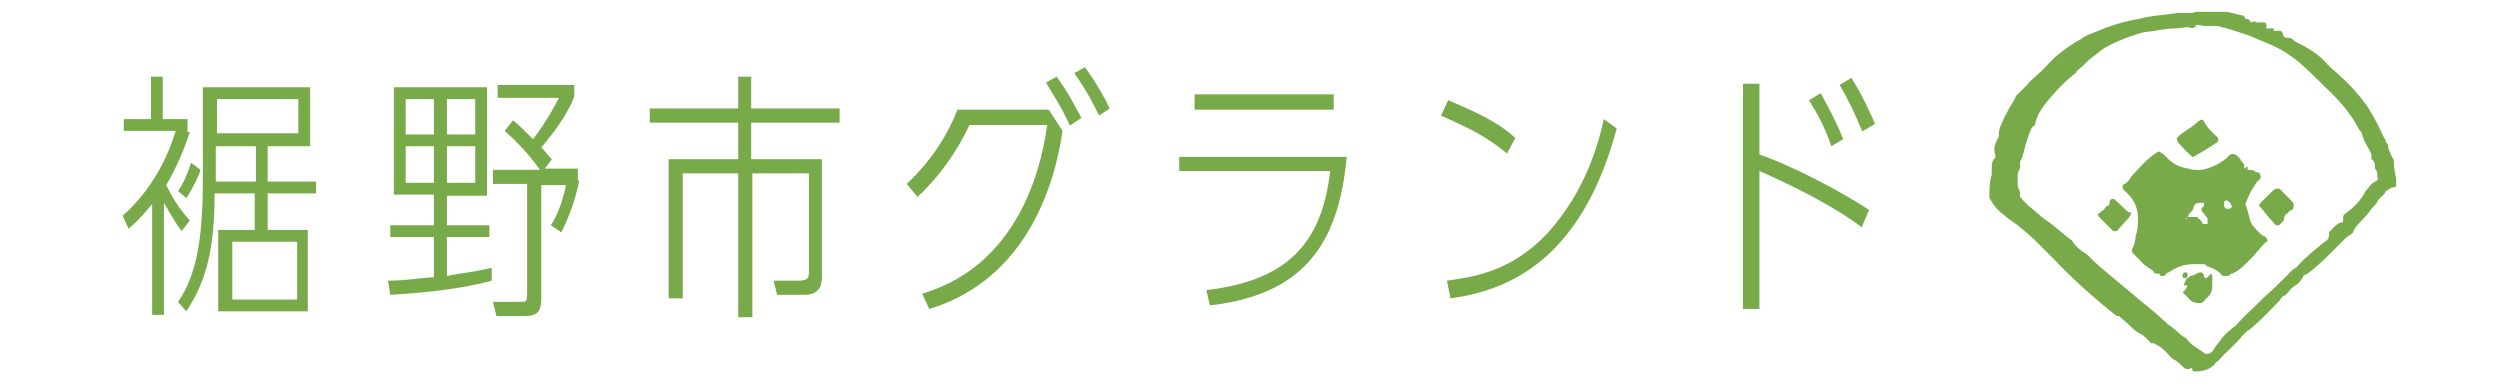
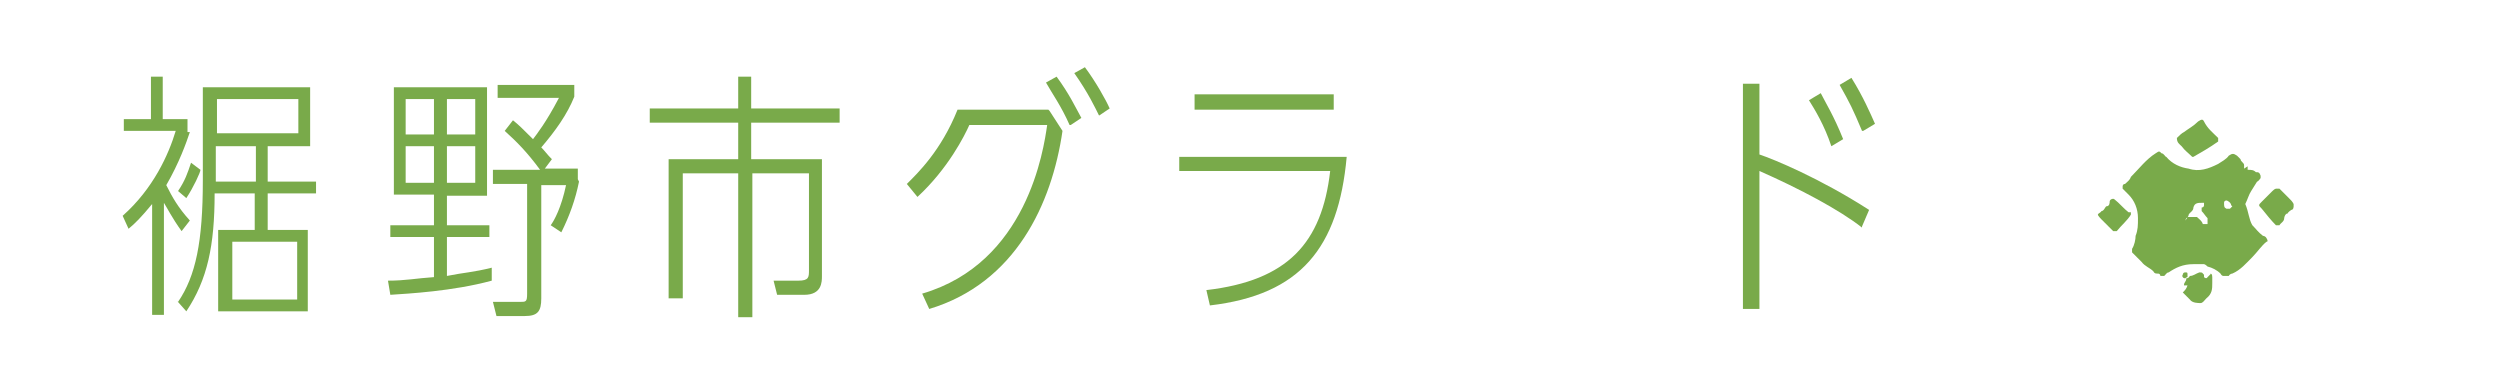
<svg xmlns="http://www.w3.org/2000/svg" id="_レイヤー_1" data-name=" レイヤー 1" width="212" height="33" version="1.1" viewBox="0 0 212 33">
  <defs>
    <style>
      .cls-1 {
        fill: #79aa4a;
        stroke-width: 0px;
      }
    </style>
  </defs>
  <g>
    <path class="cls-1" d="M16.1,11.2c-.3.9-.9,2.6-2,4.5.5,1,1,1.9,2,3l-.7.9c-.8-1.1-1.3-2.1-1.5-2.4v9.5h-1v-9.4c-.9,1.1-1.5,1.7-2,2.1l-.5-1.1c2.6-2.3,3.9-5.2,4.5-7.2h-4.4v-1h2.3v-3.6h1v3.6h2.1v1.1h0ZM15.1,16.2c.6-.9.8-1.5,1.1-2.4l.8.6c0,.2-.6,1.5-1.2,2.4l-.7-.6ZM15.1,25.6c1.5-2.2,2.1-5.1,2.1-10.3v-7.9h9.1v5h-3.6v3h4.1v1h-4.1v3.1h3.4v6.9h-7.6v-6.9h3.1v-3.1h-3.4c0,4.4-.6,7.3-2.4,10l-.8-.9h0ZM25.3,11.3v-2.9h-6.9v2.9h6.9ZM21.7,15.4v-3h-3.4v3h3.4ZM25.2,20.5h-5.5v4.9h5.5v-4.9Z" />
    <path class="cls-1" d="M37.9,19.1h3.6v1h-3.6v3.3c1.5-.3,2.2-.3,3.8-.7v1.1c-3.3.9-7.1,1.1-8.6,1.2l-.2-1.2c1.5,0,2.4-.2,3.9-.3v-3.4h-3.7v-1h3.7v-2.6h-3.4V7.4h7.9v9.2h-3.4v2.6ZM36.8,8.4h-2.4v3h2.4v-3ZM34.4,12.4v3.1h2.4v-3.1s-2.4,0-2.4,0ZM40.3,11.4v-3h-2.4v3h2.4ZM37.9,15.5h2.4v-3.1h-2.4v3.1ZM49.1,15.4c-.3,1.5-.8,2.9-1.5,4.3l-.9-.6c.3-.4.9-1.5,1.3-3.4h-2.1v9.6c0,1.1-.3,1.5-1.4,1.5h-2.4l-.3-1.2h2.3c.5,0,.6,0,.6-.7v-9.3h-2.9v-1.2h4c-1.1-1.5-2-2.4-3-3.3l.7-.9c.5.4.8.7,1.7,1.6.3-.4,1.1-1.4,2.2-3.5h-5.2v-1.1h6.5v1c-.6,1.5-1.6,2.9-2.8,4.3.3.3.5.6.9,1l-.6.8h2.8v.9h0Z" />
    <path class="cls-1" d="M62.5,6.5h1.2v2.7h7.5v1.2h-7.5v3.1h6v9.9c0,.5,0,1.6-1.5,1.6h-2.3l-.3-1.2h2.1c.9,0,.9-.3.9-.9v-8.2h-4.8v12.2h-1.2v-12.2h-4.7v10.6h-1.2v-11.8h5.9v-3.1h-7.5v-1.2h7.5v-2.7h0Z" />
    <path class="cls-1" d="M89,9.4l1.1,1.7c-.9,6.2-4,12.9-11.3,15.1l-.6-1.3c8.9-2.6,10.3-12.2,10.6-14.3h-6.6c-.4.9-1.8,3.7-4.4,6.1l-.9-1.1c.9-.9,2.9-2.8,4.3-6.3h7.7ZM90.7,10.6c-.7-1.6-1.5-2.7-2-3.6l.9-.5c1.1,1.5,1.6,2.6,2.1,3.5,0,0-.9.6-.9.6ZM93.2,9.8c-.3-.6-.9-1.9-2.1-3.6l.9-.5c.9,1.2,1.8,2.8,2.1,3.5l-.9.6Z" />
    <path class="cls-1" d="M114.2,13.3c-.7,7.7-3.9,11.7-11.6,12.6l-.3-1.3c6.9-.8,9.8-4,10.5-10.1h-12.8v-1.2h14.2,0ZM113.1,8v1.3h-11.8v-1.3h11.8Z" />
-     <path class="cls-1" d="M127.9,13.1c-1.9-1.6-3.5-2.3-5.7-3.3l.6-1.3c3.1,1.3,4.5,2.1,5.7,3.2l-.7,1.3h0ZM122.7,23.8c2.1-.3,5.4-.7,8.5-4,3.3-3.6,4.4-7.8,4.8-9.7l1.1.8c-2.7,10-8,13.6-14.1,14.4,0,0-.3-1.5-.3-1.5Z" />
    <path class="cls-1" d="M157.9,19.3c-1.9-1.5-5.3-3.3-8.7-4.8v11.7h-1.4V7.1h1.4v6c1.2.4,5.1,2,9.3,4.7l-.6,1.4h0ZM155.3,12.4c-.6-1.8-1.4-3.1-1.9-3.9l1-.6c.4.8,1.1,1.9,1.9,3.9l-1,.6ZM157.9,11.1c-.8-1.9-1-2.3-1.9-3.9l1-.6c1,1.6,1.6,3,2,3.9l-1,.6h0Z" />
  </g>
  <g>
-     <path class="cls-1" d="M186.2,1c.5,0,.9,0,1.5,0h.9c.5,0,1,.2,1.5.3.2,0,.3.2.3.3.2,0,.3,0,.5.3h0c.2,0,.3-.2.4,0h.7c.2,0,.2.3.2.3,0,.2,0,.3.2.2q.3,0,.4,0c0,.2,0,.3.3.2.3,0,.4,0,.5.3,0,.2.2.3.3.3.3,0,.4,0,.7.3,1,.5,2.1,1.1,2.8,2,.3.3.7.6,1,.9.9.8,1.7,1.7,2.4,2.7.3.5.6,1,.9,1.6.2.4.4.9.6,1.2,0,.2.2.3.2.4,0,.4.3.9.5,1.3,0,0,0,.3,0,.3,0,.5.2,1,.2,1.5s0,.4-.3.5c-.2,0-.3.2-.6.3,0,.3-.5.5-.7.9s-.5.5-.7.9c-.4.5-.9.9-1.3,1.5,0,.3-.3.4-.6.6-.6.6-1.2,1.2-1.8,1.8-.3.3-.7.6-1,.9-.2.2-.4.3-.7.5,0,0-.2,0-.2.2-.2.3-.4.6-.8.8-.3.2-.4.5-.8.8-.2,0-.3.3-.4.4-.9.9-1.6,1.7-2.6,2.5-.2,0-.3.3-.4.3-.7.9-1.5,1.5-2.2,2.3,0,0-.3.2-.3.3-.5.5-1.1.6-1.7.6,0,0-.2,0-.2-.2s-.2,0-.3,0c-.2,0-.3,0-.5-.2-.3-.3-.5-.5-.9-.7,0,0-.2-.2-.3-.3-.3-.4-.8-.8-1.3-1,0,0,0,0-.2,0-.3-.3-.5-.6-.9-.8s-.6-.4-.9-.7c-.3-.3-.6-.5-.9-.8,0,0,0,0-.2,0-1.9-1.5-3.7-3.1-5.4-4.9-.4-.4-.9-.9-1.4-1.4-.5-.5-1-.9-1.6-1.4-.4-.3-.9-.6-1.2-.9-.4-.3-.8-.7-1-1.1,0,0-.2-.3-.2-.3,0-.7,0-1.4.2-2v-.5c0-.3,0-.7.3-.9,0,0,0-.2,0-.3-.2-.5,0-1,.3-1.5v-.2c0-.6.3-1,.5-1.5.3-.6.6-1.1.9-1.6,0,0,0-.2.2-.3.3-.3.5-.5.8-.8.2-.3.5-.5.8-.8.5-.4,1-1,1.5-1.5.7-.6,1.5-1.2,2.3-1.6.3-.3.8-.4,1.2-.6,1.2-.5,2.4-.9,3.7-1.1,1-.3,2.1-.3,3.2-.5h1.3ZM185.9,2.4c-.4-.2-.9,0-1.3,0-.9,0-1.7.2-2.5.3-.5,0-1.1.3-1.5.4-.8.3-1.5.6-2.2,1-.3.2-.6.5-.9.7-.3.2-.6.5-.9.8-.2.2-.4.3-.6.6-.6.5-1.2,1-1.7,1.6-.7.8-1.4,1.5-1.7,2.6,0,0,0,.3-.2.3-.3.4-.4.9-.6,1.5s-.2,1-.5,1.5v.5c0,.2-.2.3-.2.6v.9c0,.3.2.4.2.7,0,0,0,.2,0,.3.3.3.5.6.9.9.5.4,1,.9,1.5,1.2.7.5,1.3,1.1,2,1.6.3.5.8.9,1.3,1.2,0,0,.2.2.3.3.5.5,1.1,1,1.7,1.5s1.2,1,1.8,1.5c.9.8,1.9,1.5,2.7,2.3,0,0,.3.2.3.3.6.3,1,.9,1.6,1.2.4.6,1.1.9,1.6,1.3h.2c.3,0,.5-.3.6-.5.2-.3.4-.5.6-.8.3-.4.8-.8,1.2-1.1.7-.8,1.5-1.5,2.2-2.2l.2-.2c.7-.6,1.3-1.2,1.9-1.8.3-.3.4-.5.8-.7,0,0,0,0,.2-.2.6-.7,1.4-1.3,2.1-1.9.3-.2.5-.3.5-.7,0,0,0,0,0-.2.3-.3.5-.6.9-.8,0,0,.3,0,.3-.2v-.3c0,0,0-.2.2-.3.7-.5,1.3-1.1,1.7-1.9.3-.3.4-.6.8-.8.2,0,.3-.3.2-.4,0-.3,0-.5-.2-.7,0-.3,0-.6-.3-.8,0,0,0-.2,0-.3,0-.3-.3-.6-.4-.9-.2-.3-.3-.6-.4-.9,0-.2-.2-.3-.3-.5-.5-1-1.3-2-2.1-2.8-.9-.9-1.8-1.8-2.8-2.7-.3-.3-.8-.6-1.2-.9-.9-.6-2.1-1-3.2-1.5-.9-.3-1.8-.6-2.7-.8h-.4c-.3,0-.5,0-.7,0-.3,0-.5-.2-.8,0h.2Z" />
    <path class="cls-1" d="M190.6,14.4c.3,0,.5,0,.7.2.2,0,.3,0,.4.3h0v.2h0c0,0-.2.3-.3.3-.2.3-.3.5-.5.8-.2.3-.3.7-.5,1.1h0c.3.7.3,1.3.6,1.8.3.3.5.6.9.9,0,0,.2,0,.3.2,0,0,.2.3,0,.3-.4.3-.8.9-1.2,1.3-.5.5-1,1.1-1.7,1.4,0,0-.2,0-.3.2-.2,0-.3,0-.4,0s-.2,0-.3-.2c-.3-.3-.7-.5-1.1-.6,0,0-.2-.2-.3-.2h-.3c-.2,0-.4,0-.6,0-.9,0-1.5.3-2.1.7-.2,0-.3.3-.4.3h-.3s0-.2-.2-.2c-.2,0-.3,0-.4-.2-.3-.3-.7-.4-1-.8-.3-.3-.5-.5-.8-.8,0,0,0-.3,0-.3.2-.3.3-.8.3-1.1.2-.5.2-.9.2-1.5,0-.8-.3-1.5-.8-2-.2-.2-.3-.3-.5-.5v-.2s0-.2.2-.2c.2-.2.4-.3.5-.6h0c.7-.7,1.3-1.5,2.1-2,.3-.2.3-.2.5,0,.2,0,.3.3.4.3.5.6,1.2.9,1.9,1,.9.3,1.7,0,2.5-.4.3-.2.7-.4.9-.7.3-.2.4-.2.7,0,0,0,.2.2.3.3,0,.2.3.3.3.5,0,0,0,.3,0,.3s0,.2,0,.3h0c0,0,0-.2,0-.3l.3-.2ZM185.3,18.7h0s.2-.2.2-.3h.8c.2.2.4.3.5.6,0,0,0,0,.2,0h.2v-.2s0-.2,0-.3c-.2-.2-.3-.4-.5-.6v-.3s.2,0,.2-.2v-.2h-.2c-.3,0-.6,0-.7.4,0,.3-.3.4-.4.6,0,0,0,.2-.2.3h0ZM190.1,17.5h-.3q.2,0,.3-.2h0v.2ZM189.2,17.4c0-.2-.3-.4-.4-.4,0,0-.2,0-.2.2,0,.3,0,.4.2.5h.3s0,0,.2-.2h0ZM182.9,22h0Z" />
-     <path class="cls-1" d="M186.1,13.3h-.2c-.3-.3-.6-.5-.9-.9-.2-.2-.4-.3-.4-.7.2-.2.4-.4.6-.5.4-.3.8-.5,1.2-.9.3-.2.4-.2.5,0,.3.6.7.9,1.2,1.4,0,0,0,.2,0,.3-.7.5-1.4.9-2.1,1.3h0,0Z" />
+     <path class="cls-1" d="M186.1,13.3h-.2c-.3-.3-.6-.5-.9-.9-.2-.2-.4-.3-.4-.7.2-.2.4-.4.6-.5.4-.3.8-.5,1.2-.9.3-.2.4-.2.5,0,.3.6.7.9,1.2,1.4,0,0,0,.2,0,.3-.7.5-1.4.9-2.1,1.3h0,0" />
    <path class="cls-1" d="M194.5,17.5c0,0,0,.3-.2.3,0,0-.3.2-.3.3-.2,0-.3.3-.3.4,0,.3-.3.4-.4.6h-.3c-.4-.4-.8-.9-1.2-1.4-.3-.3-.3-.3,0-.6.3-.3.6-.6.9-.9,0,0,.2-.2.3-.2h.3c.3.3.5.5.8.8.2.2.3.3.4.5v.2h.2Z" />
    <path class="cls-1" d="M187.3,23.2c.2,0,.3,0,.3.3v.5c0,.5,0,.9-.5,1.3h0c-.2.2-.3.4-.5.4s-.7,0-.9-.3c-.2-.2-.4-.4-.6-.6h0c.2-.2.3-.3.4-.6h0c0,0,0,0,0,0h-.3c0-.3.2-.3.2-.6h0q.2,0,.3-.2h0c.3,0,.5-.2.8-.3.3,0,.2,0,.4.2,0,0,0,0,0,.2,0,0,.2.2.3,0,0,0,.2-.2.3-.3h-.4Z" />
    <path class="cls-1" d="M180.7,18v.2c-.3.5-.8.9-1.2,1.4h-.3c-.3-.3-.7-.7-1-1,0,0-.3-.3-.3-.4s.3-.2.3-.3c.2,0,.3-.3.4-.4.3,0,.3-.3.3-.4,0-.2.3-.3.4-.2.4.3.8.8,1.2,1.1h0c0,0,0,0,0,0Z" />
    <path class="cls-1" d="M185.3,23.6c-.2,0-.3-.2-.2-.3,0,0,0-.2.2-.2s.2,0,.2.2v.2h0c0,0-.2,0-.3.3h0Z" />
    <path class="cls-1" d="M191.7,14.8s.2,0,0,0h0v-.2h0Z" />
  </g>
</svg>